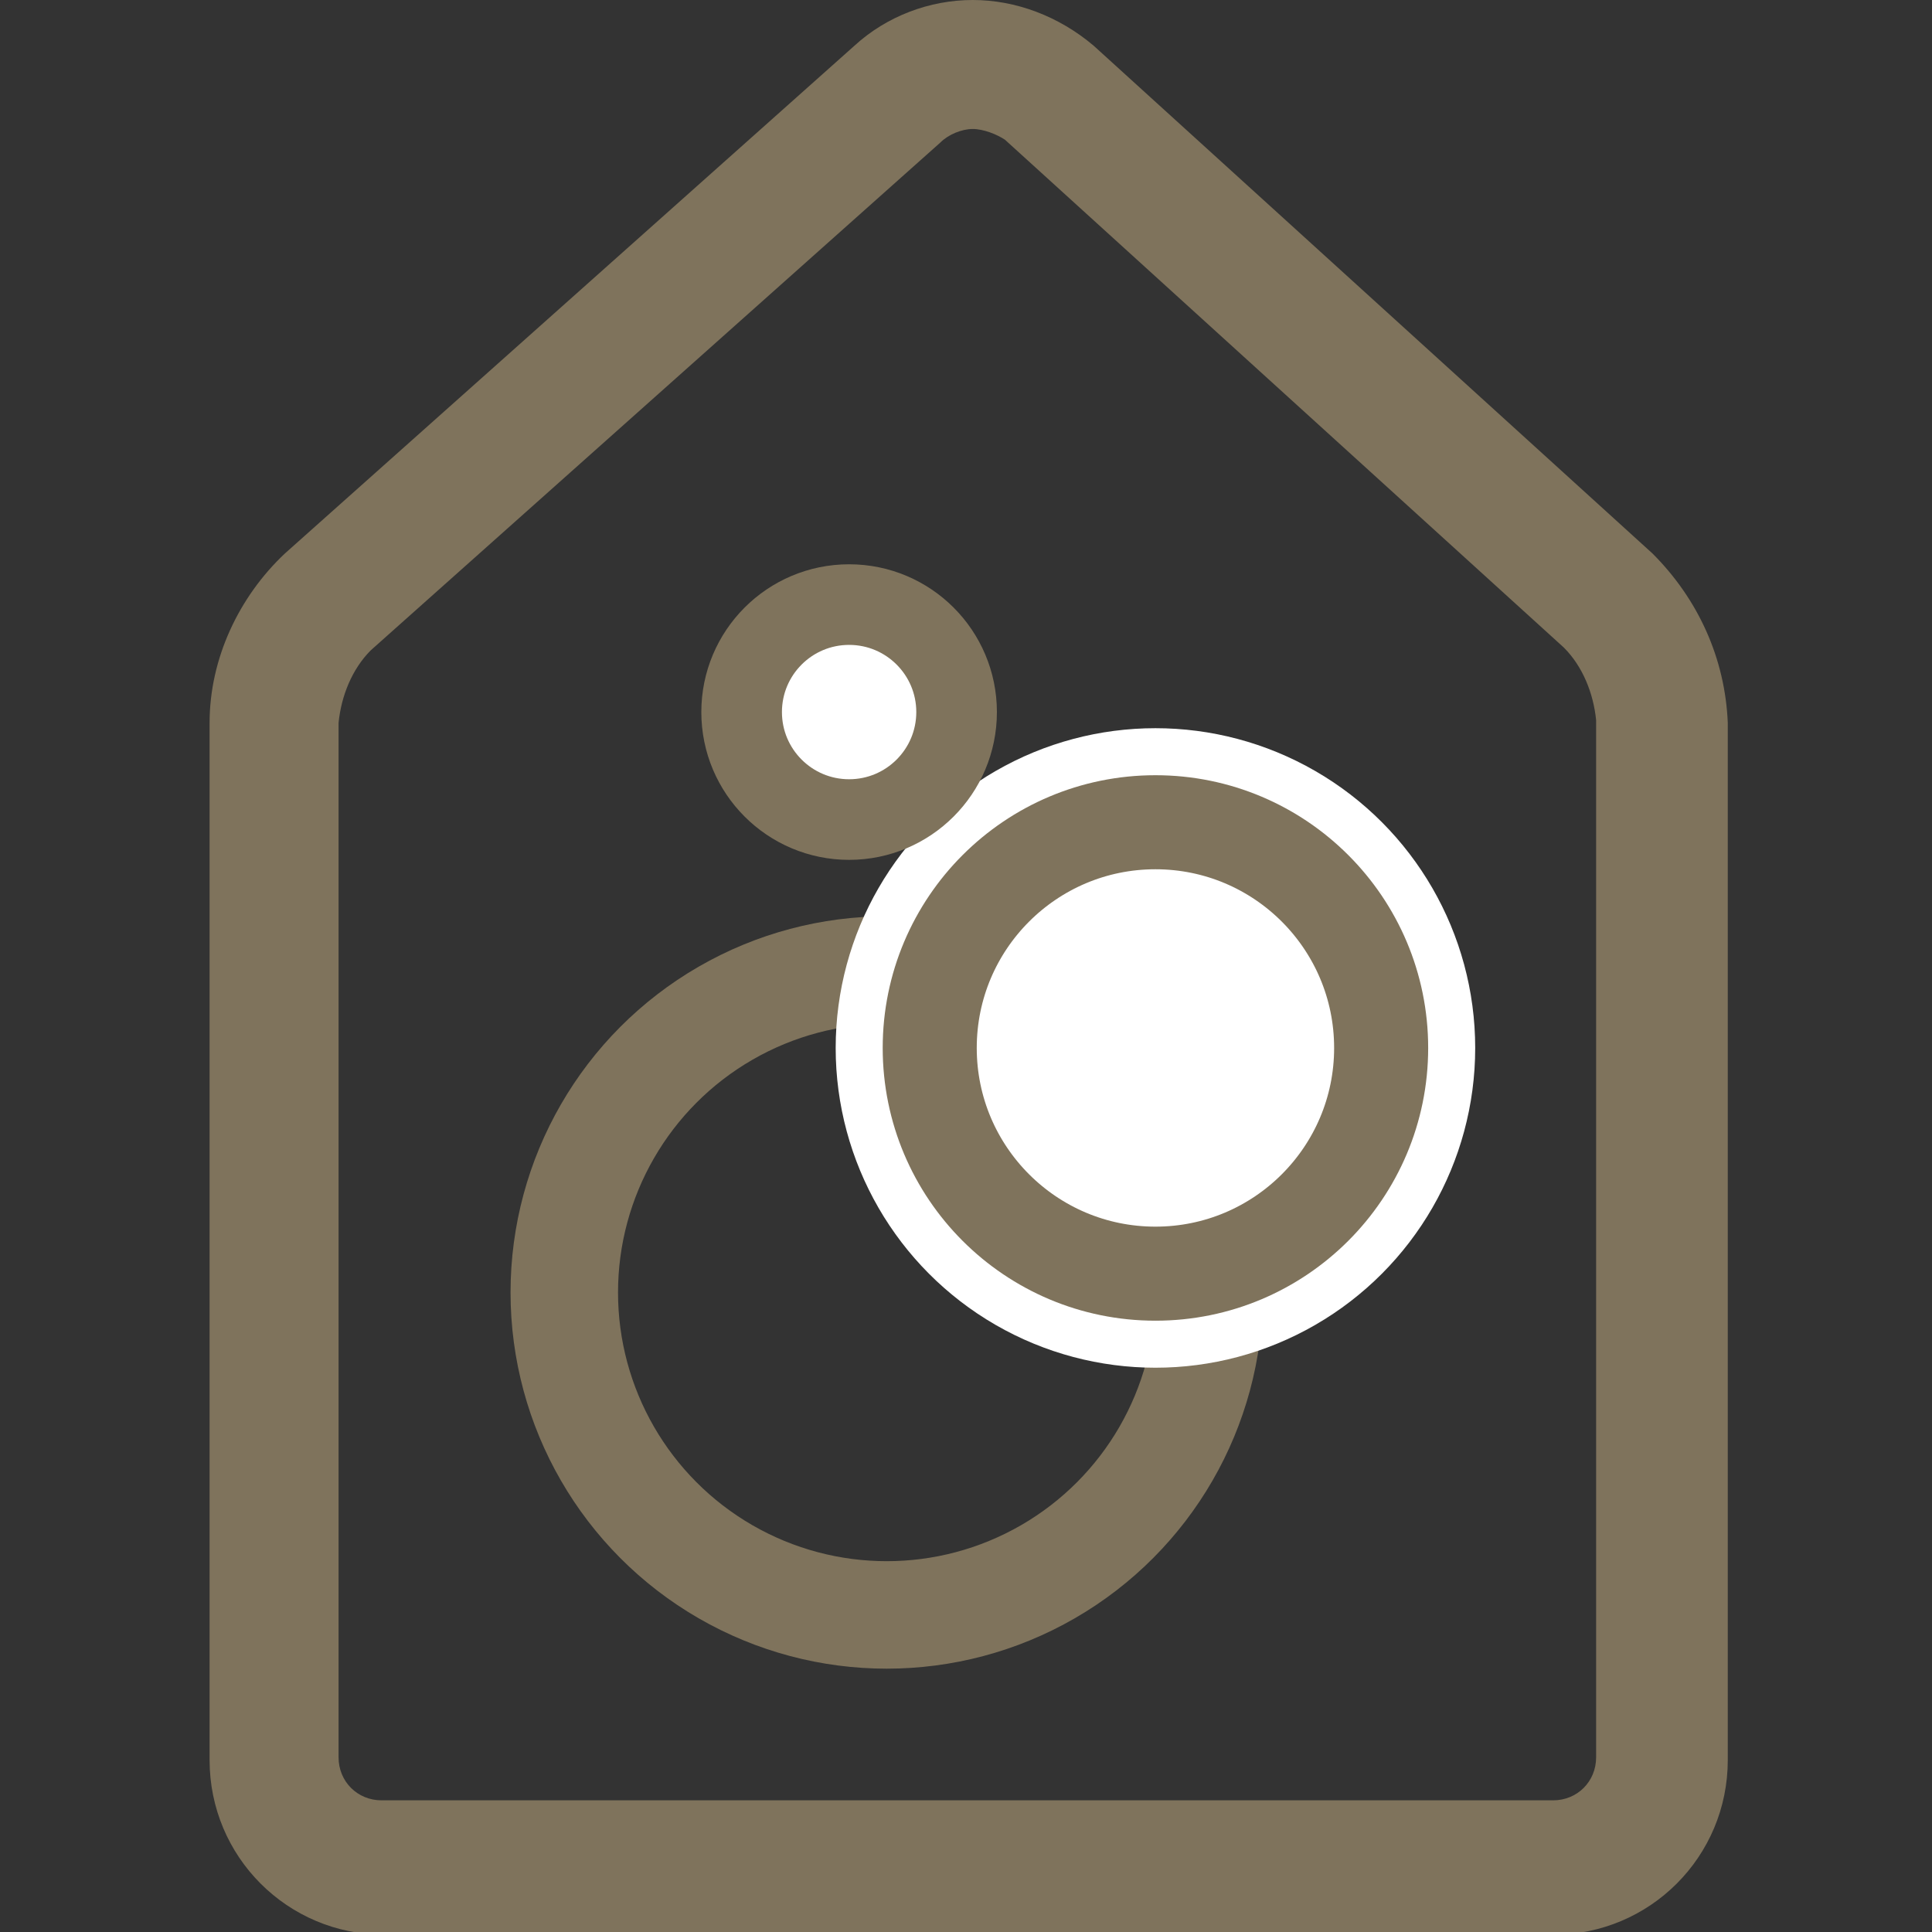
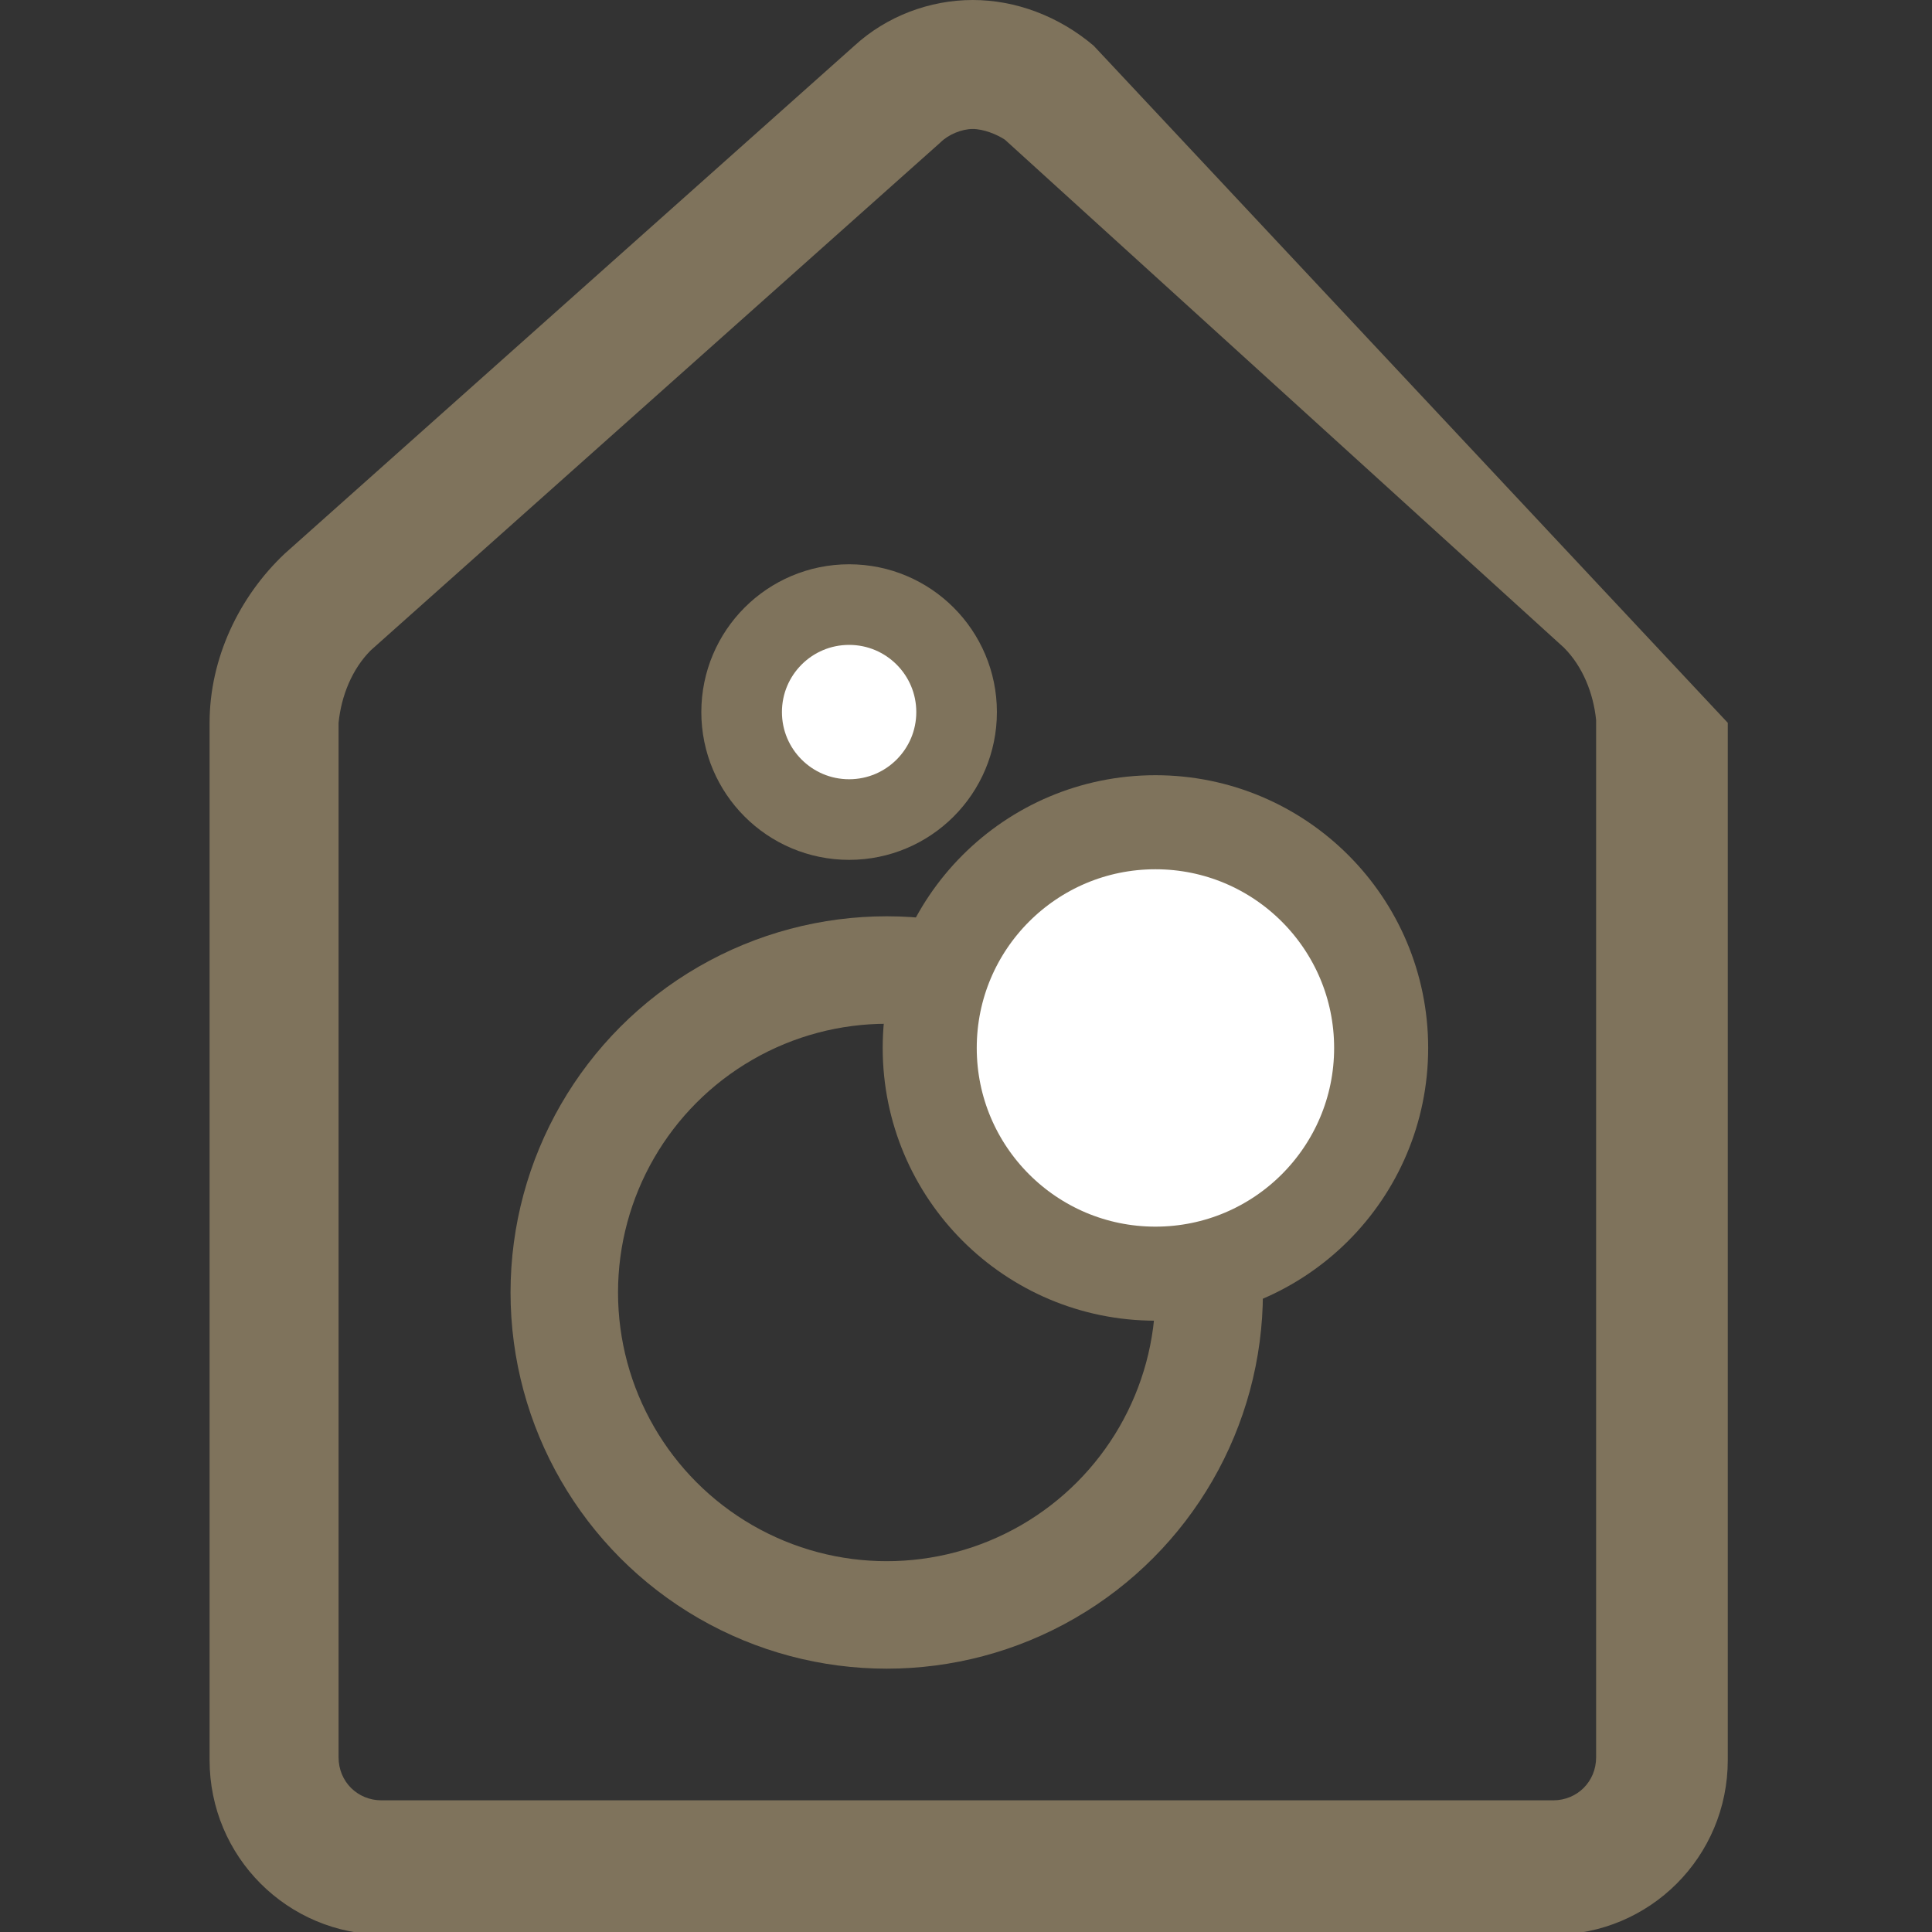
<svg xmlns="http://www.w3.org/2000/svg" version="1.1" id="Vrstva_1" x="0px" y="0px" viewBox="0 0 71.9 71.9" style="enable-background:new 0 0 71.9 71.9;" xml:space="preserve">
  <rect x="0" y="0" width="71.9" height="71.9" fill="#333333" stroke="none" />
  <style type="text/css">
	.st0{fill:#7F735C;}
	.st1{fill:none;stroke:#7F735C;stroke-width:4;}
	.st2{fill:#FFFFFF;}
	.st3{fill:#FFFFFF;stroke:#7F735C;stroke-width:3.5;}
	.st4{fill:#FFFFFF;stroke:#7F735C;stroke-width:3;}
</style>
  <title>icons</title>
-   <path class="st0" d="M36.2,4.8c0.4,0,0.9,0.2,1.2,0.4l20.8,18.9c0.7,0.7,1.1,1.7,1.2,2.7v38.6c0,0.9-0.7,1.6-1.6,1.6H14.2  c-0.9,0-1.6-0.7-1.6-1.6V26.9c0.1-1,0.5-2,1.2-2.7L35,5.3C35.3,5,35.8,4.8,36.2,4.8 M36.2,0L36.2,0c-1.6,0-3.2,0.6-4.4,1.7  L10.6,20.6c-1.7,1.6-2.8,3.9-2.8,6.3v38.6c0,3.6,2.9,6.5,6.5,6.5h43.5c3.6,0,6.5-2.9,6.5-6.5V26.9c-0.1-2.4-1.1-4.6-2.8-6.3  L40.7,1.7C39.4,0.6,37.8,0,36.2,0z" />
+   <path class="st0" d="M36.2,4.8c0.4,0,0.9,0.2,1.2,0.4l20.8,18.9c0.7,0.7,1.1,1.7,1.2,2.7v38.6c0,0.9-0.7,1.6-1.6,1.6H14.2  c-0.9,0-1.6-0.7-1.6-1.6V26.9c0.1-1,0.5-2,1.2-2.7L35,5.3C35.3,5,35.8,4.8,36.2,4.8 M36.2,0L36.2,0c-1.6,0-3.2,0.6-4.4,1.7  L10.6,20.6c-1.7,1.6-2.8,3.9-2.8,6.3v38.6c0,3.6,2.9,6.5,6.5,6.5h43.5c3.6,0,6.5-2.9,6.5-6.5V26.9L40.7,1.7C39.4,0.6,37.8,0,36.2,0z" />
  <circle class="st1" cx="33" cy="48.1" r="12" />
-   <circle class="st2" cx="43" cy="39" r="11.9" />
  <circle class="st3" cx="43" cy="39" r="8.4" />
  <circle class="st4" cx="31.6" cy="26.5" r="4" />
</svg>